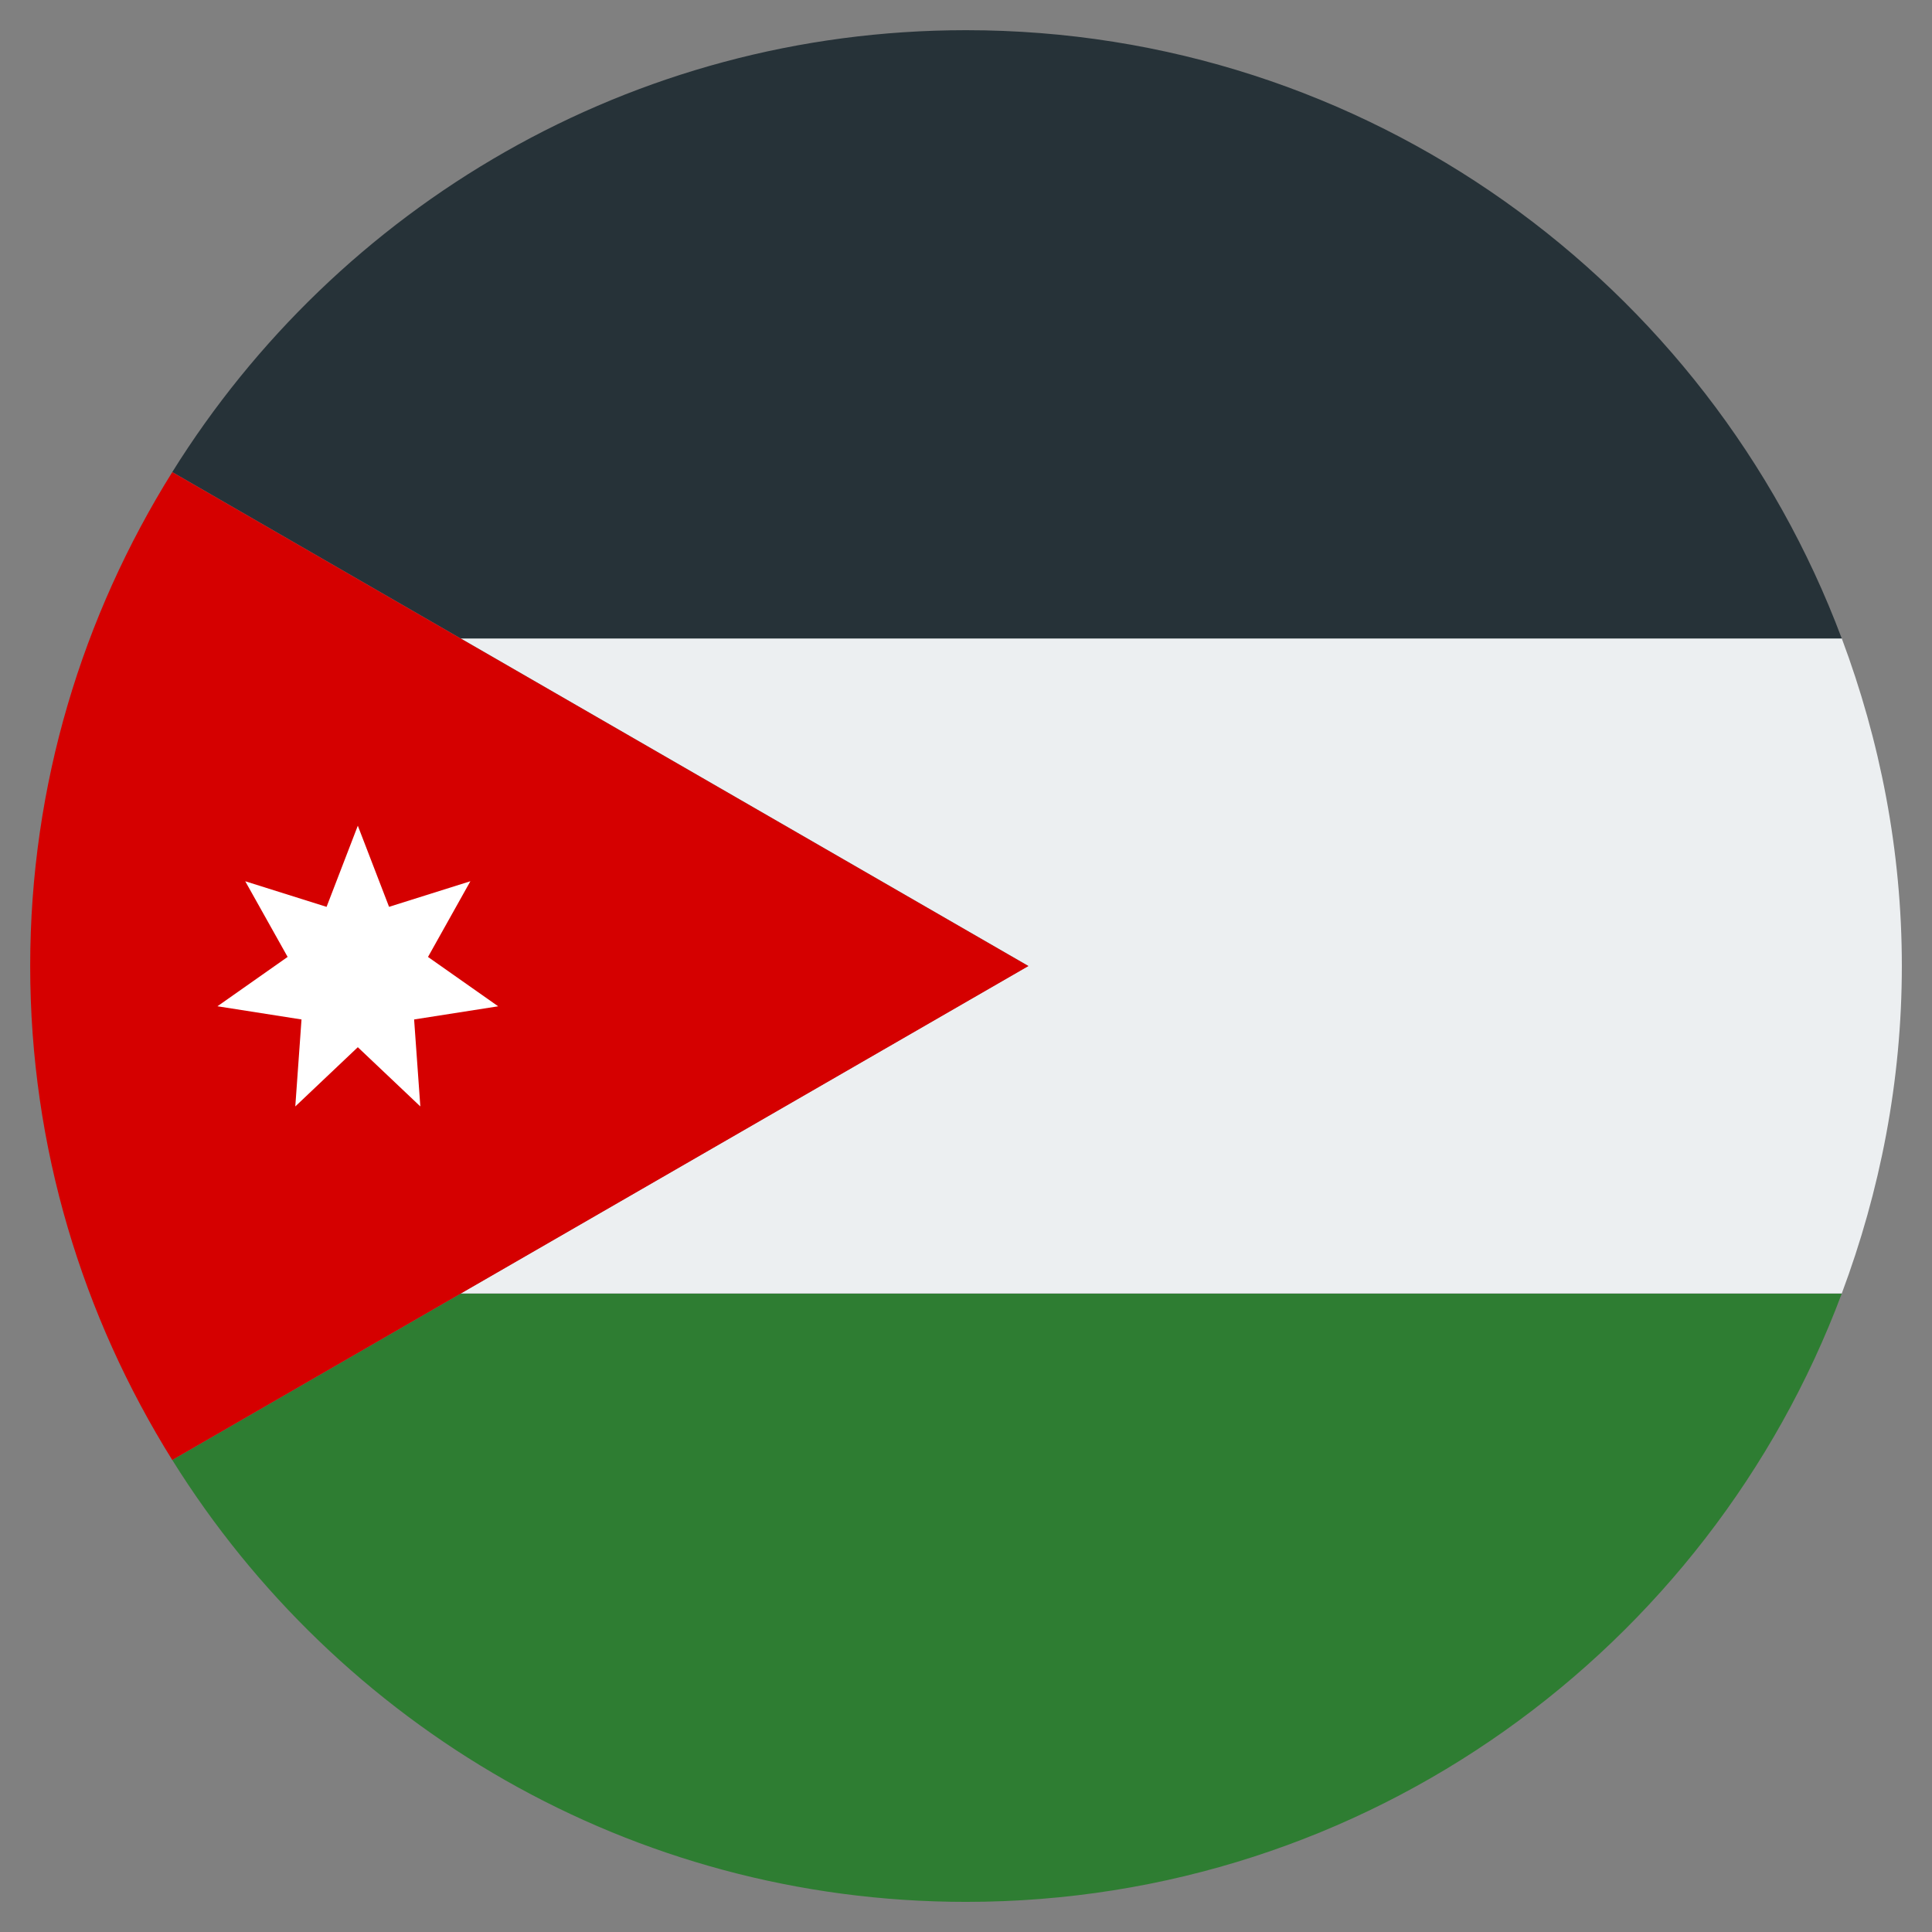
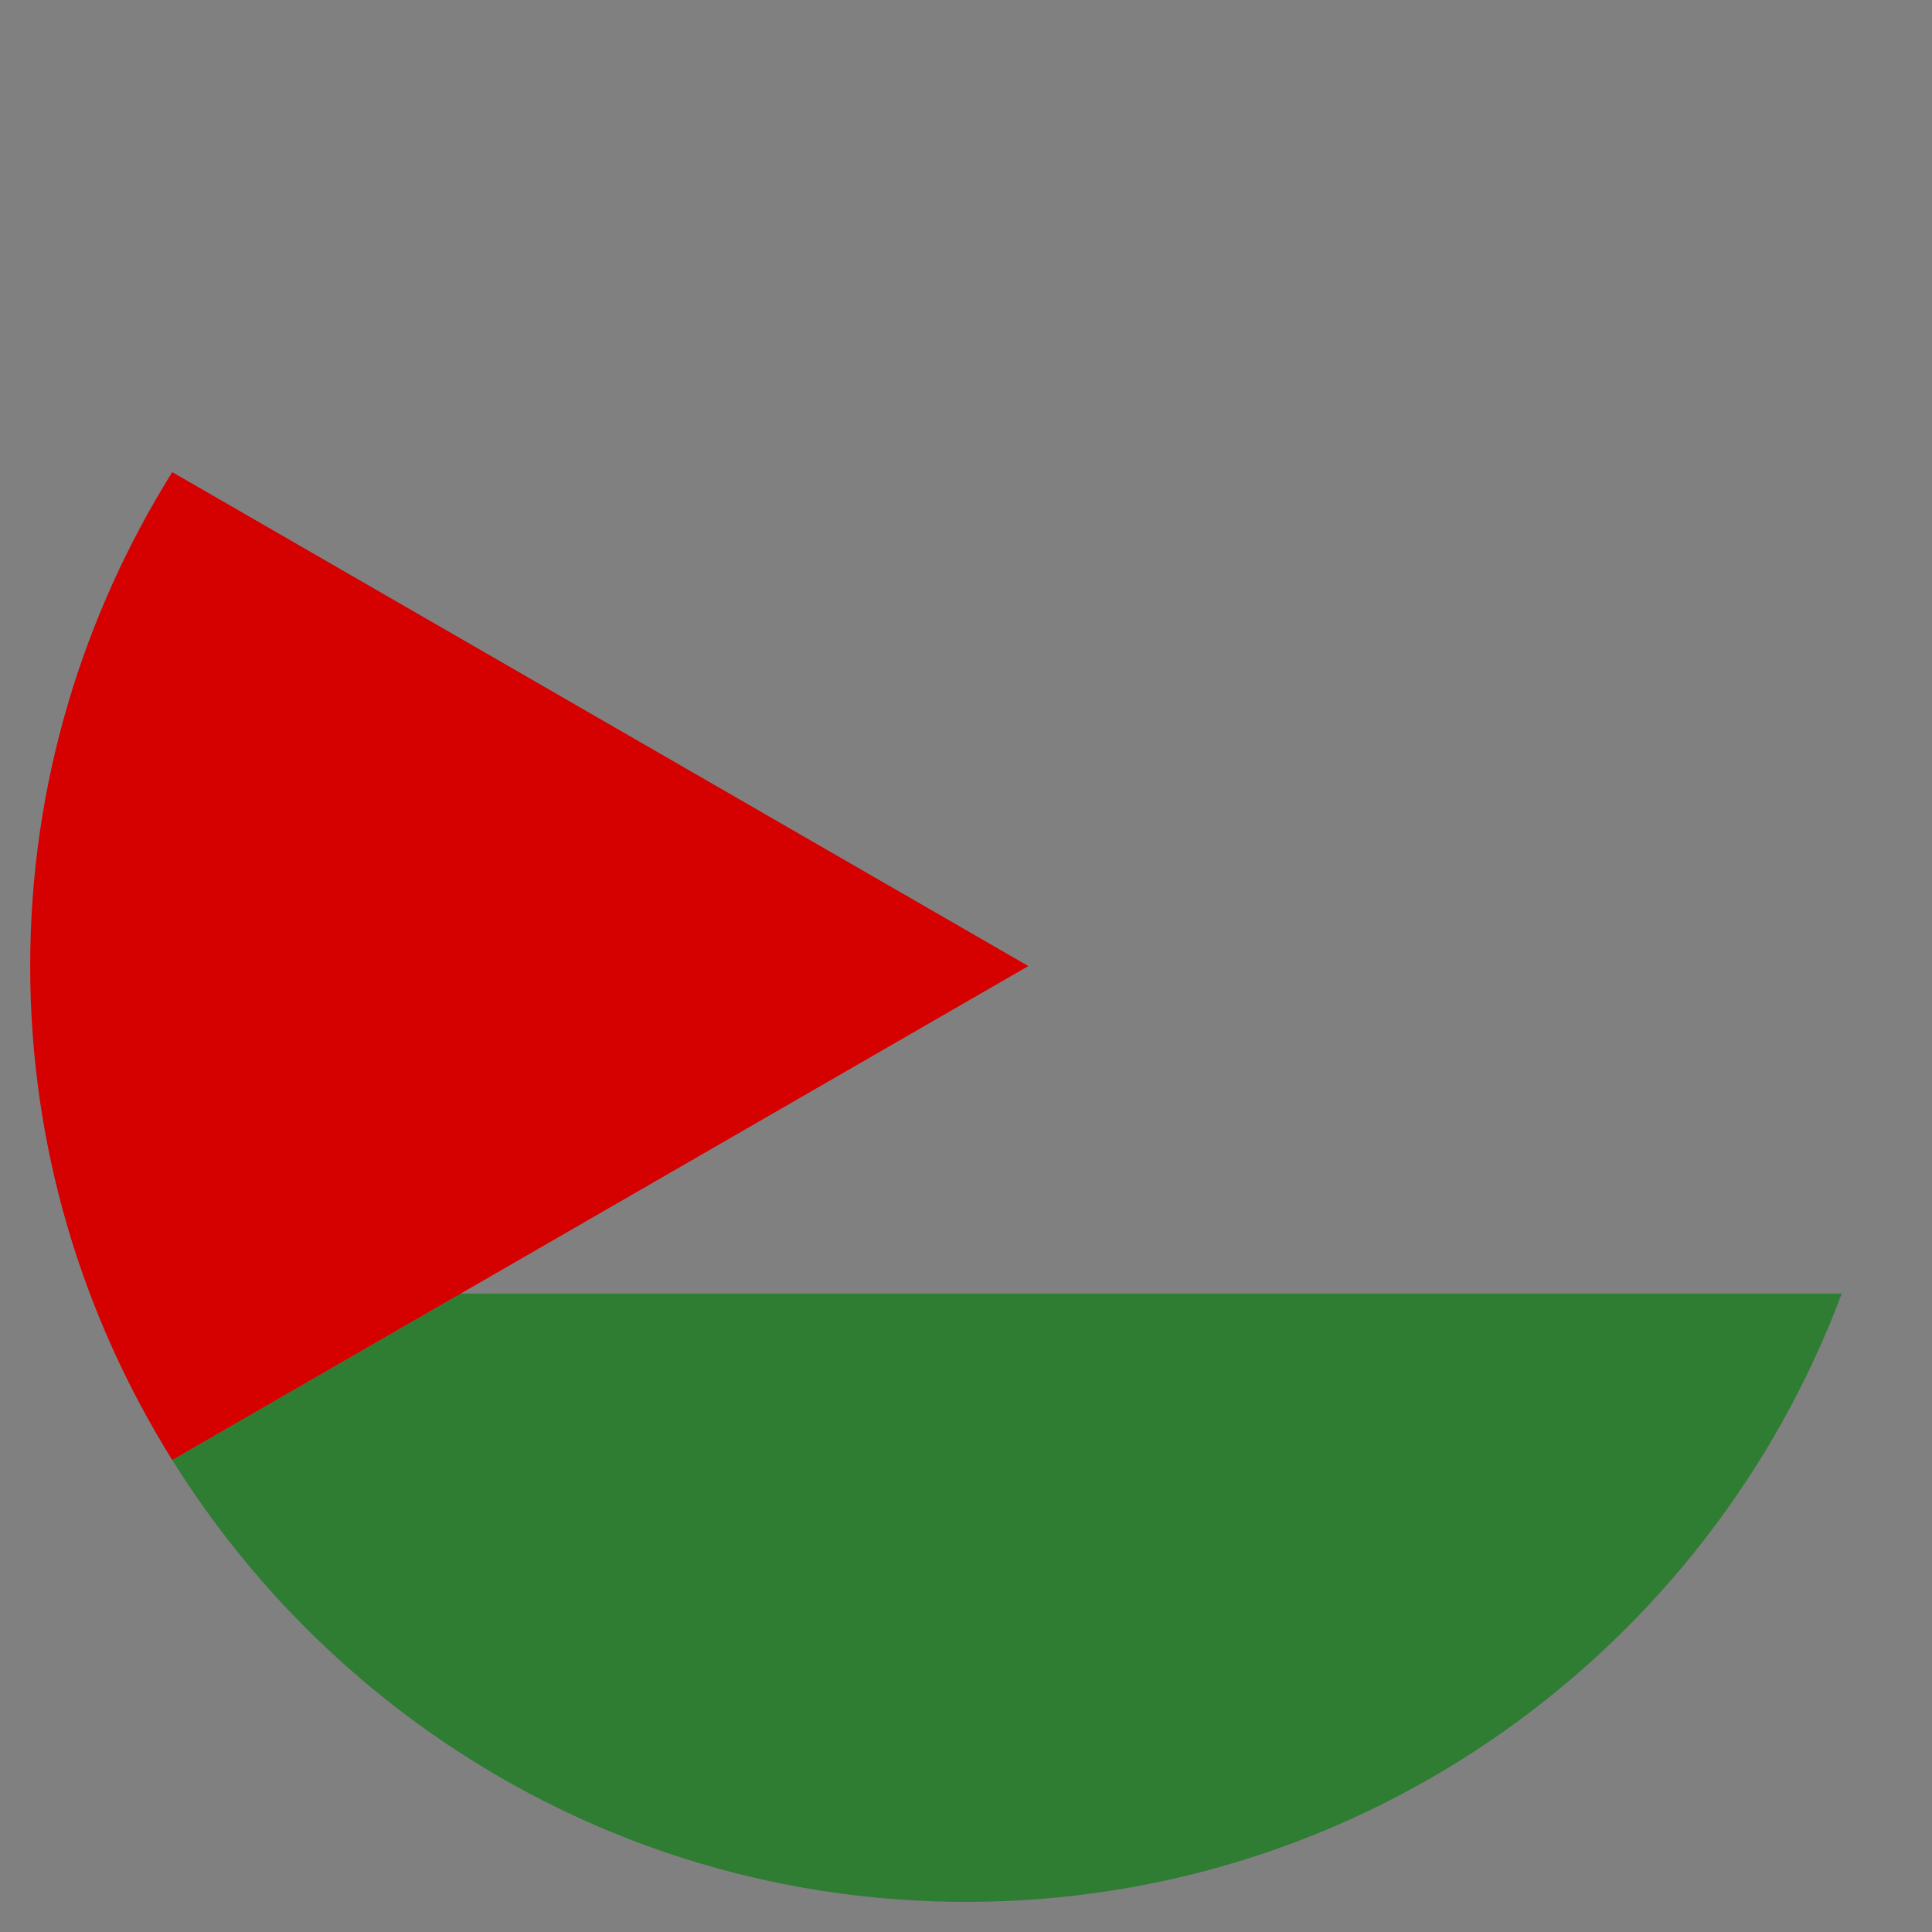
<svg xmlns="http://www.w3.org/2000/svg" width="64" height="64" fill="none">
  <rect width="100%" height="100%" fill="#808080" stroke="none" />
  <path d="M61.01 42.852H15.261l-9.554 5.512c5.473 8.778 15.187 14.638 26.294 14.638 13.297 0 24.606-8.388 29.009-20.15z" fill="#2e7d32" />
-   <path d="M34.068 31.998l-18.806 10.85h45.749c1.265-3.382 1.99-7.026 1.99-10.85s-.725-7.468-1.99-10.85H15.262l18.806 10.85z" fill="#eceff1" />
-   <path d="M61.01 21.15C56.607 9.389 45.298 1 32.001 1 20.894 1 11.18 6.86 5.707 15.638l9.554 5.512H61.01z" fill="#263238" />
  <path d="M34.066 32.002L15.26 21.152l-9.554-5.512C2.741 20.393 1 25.988 1 32.002s1.741 11.609 4.706 16.362l9.554-5.512 18.806-10.85z" fill="#d50000" />
-   <path d="M11.853 27.352l1.035 2.688 2.694-.848-1.404 2.508 2.325 1.635-2.785.436.206 2.881-2.071-1.962-2.071 1.962.206-2.881-2.785-.437 2.325-1.635-1.404-2.506 2.694.848 1.035-2.688z" fill="#fff" />
+   <path d="M11.853 27.352z" fill="#fff" />
</svg>